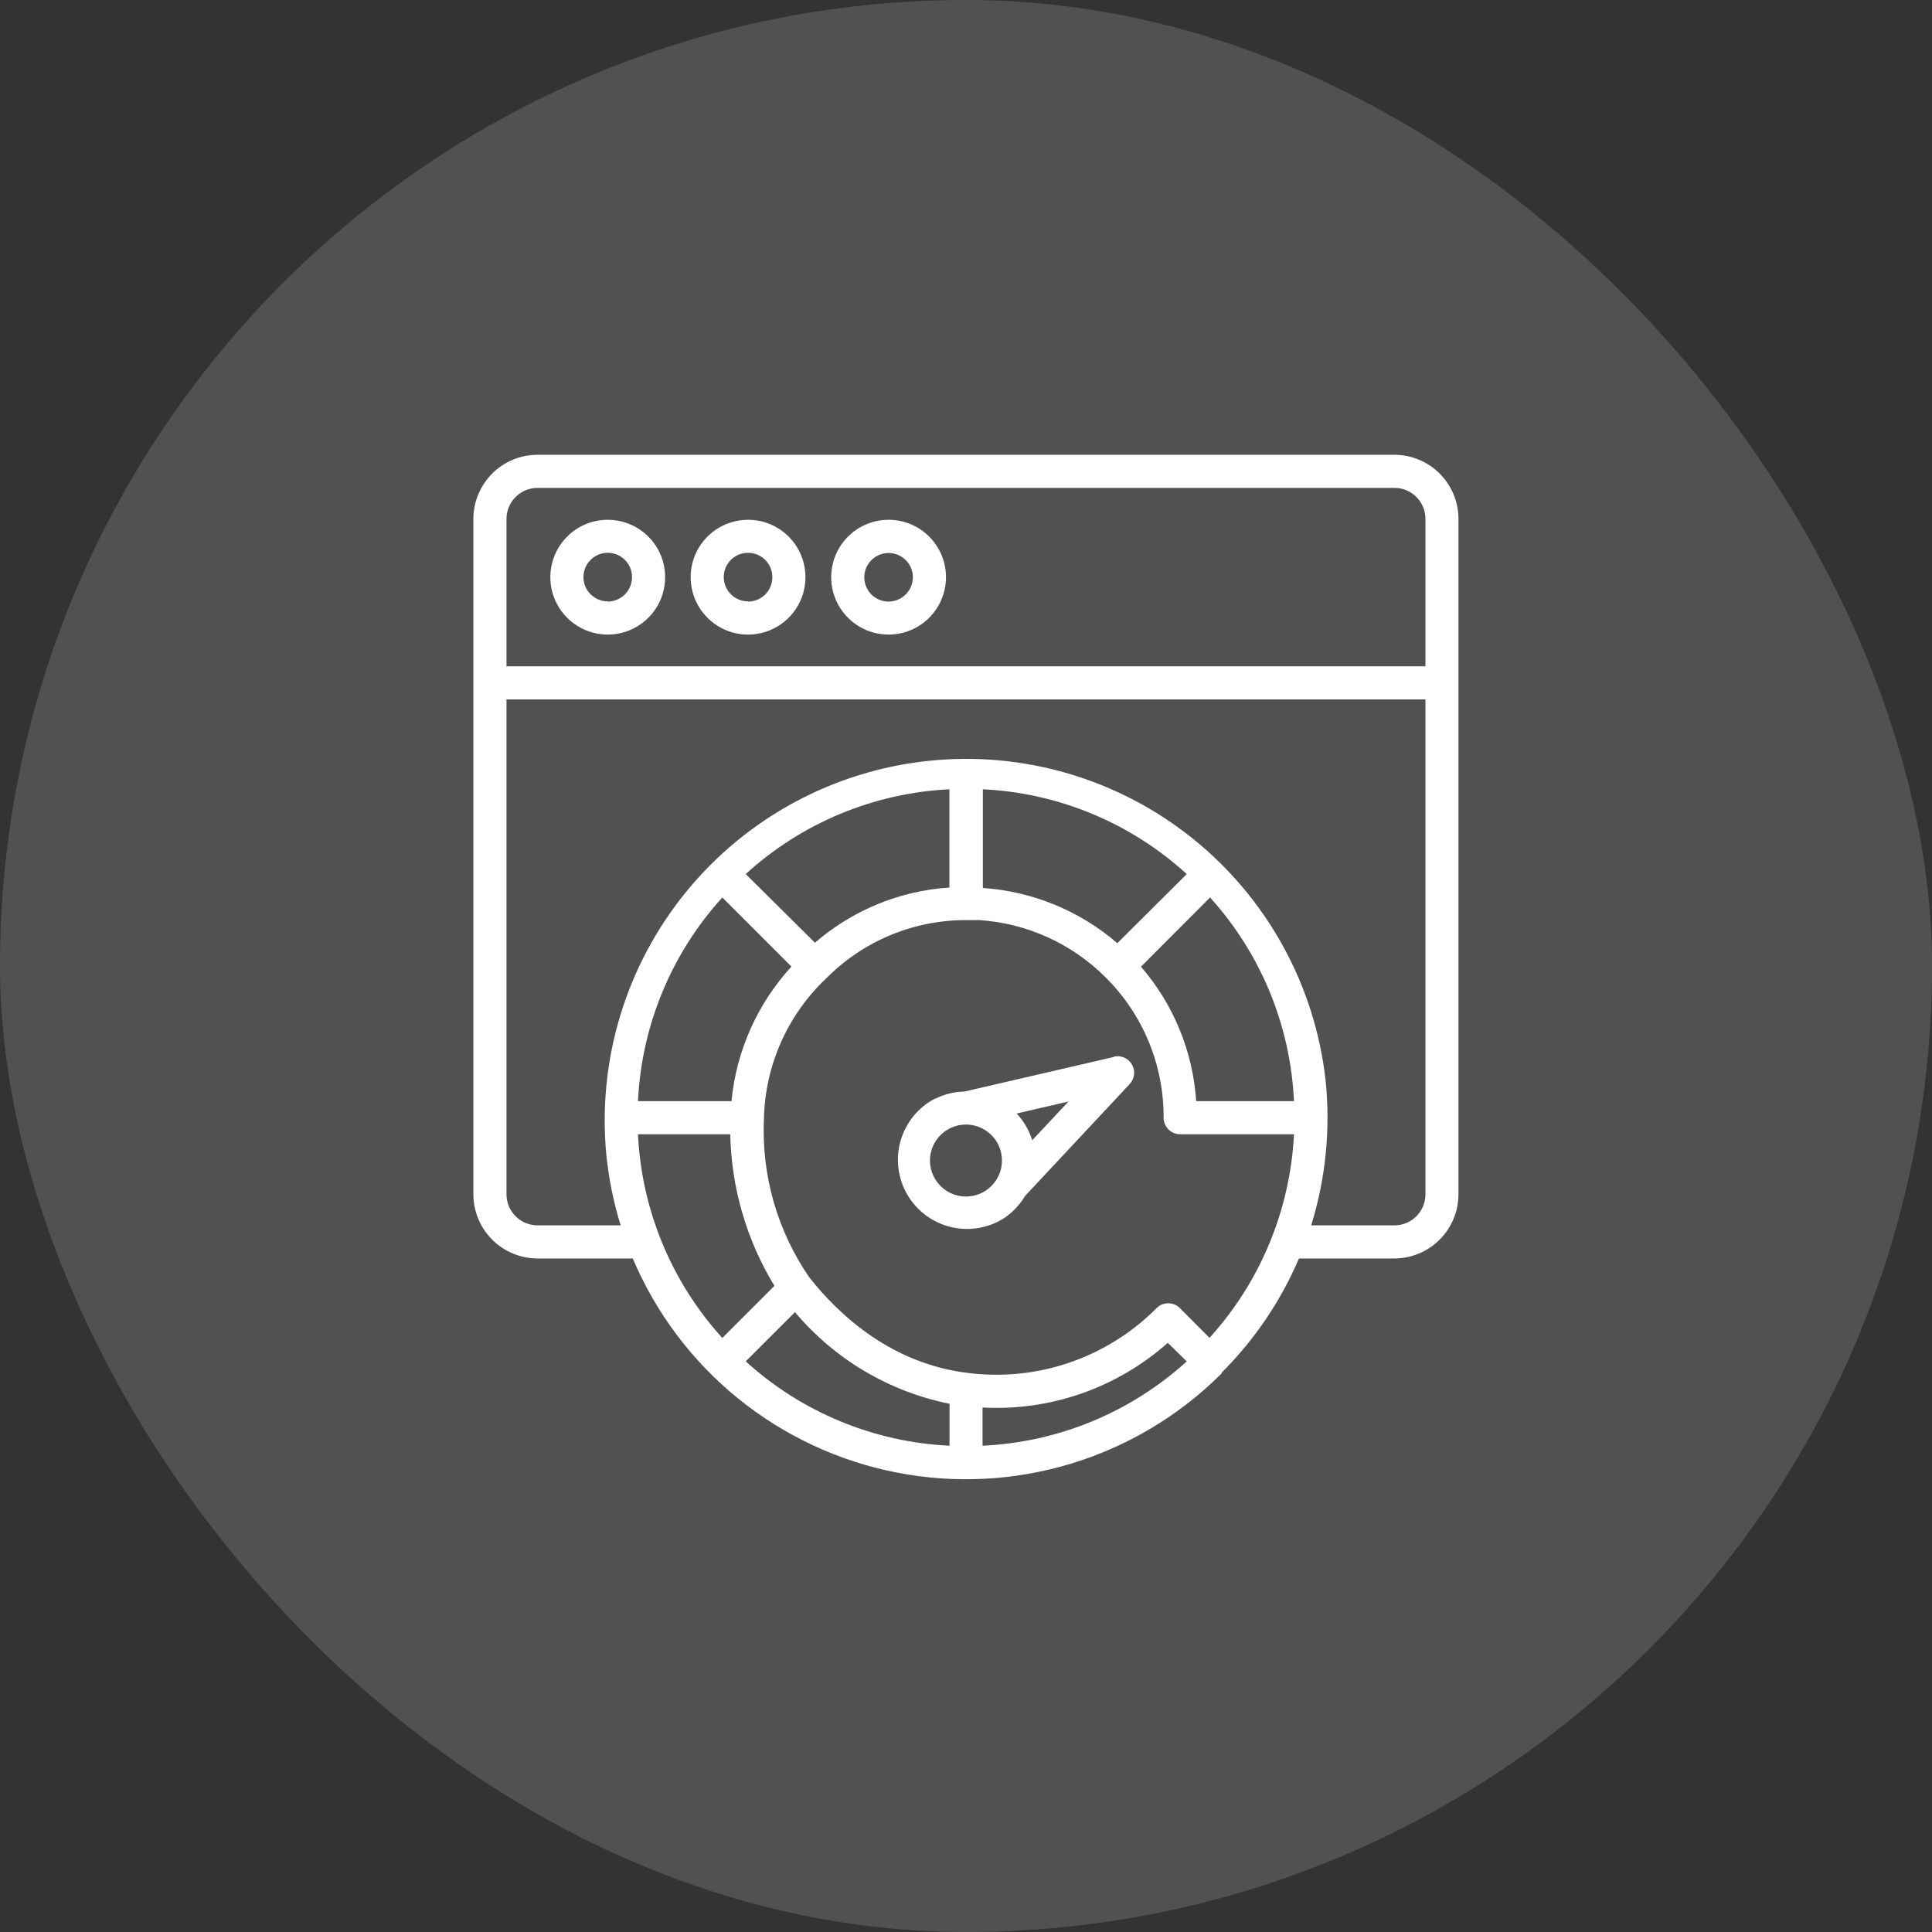
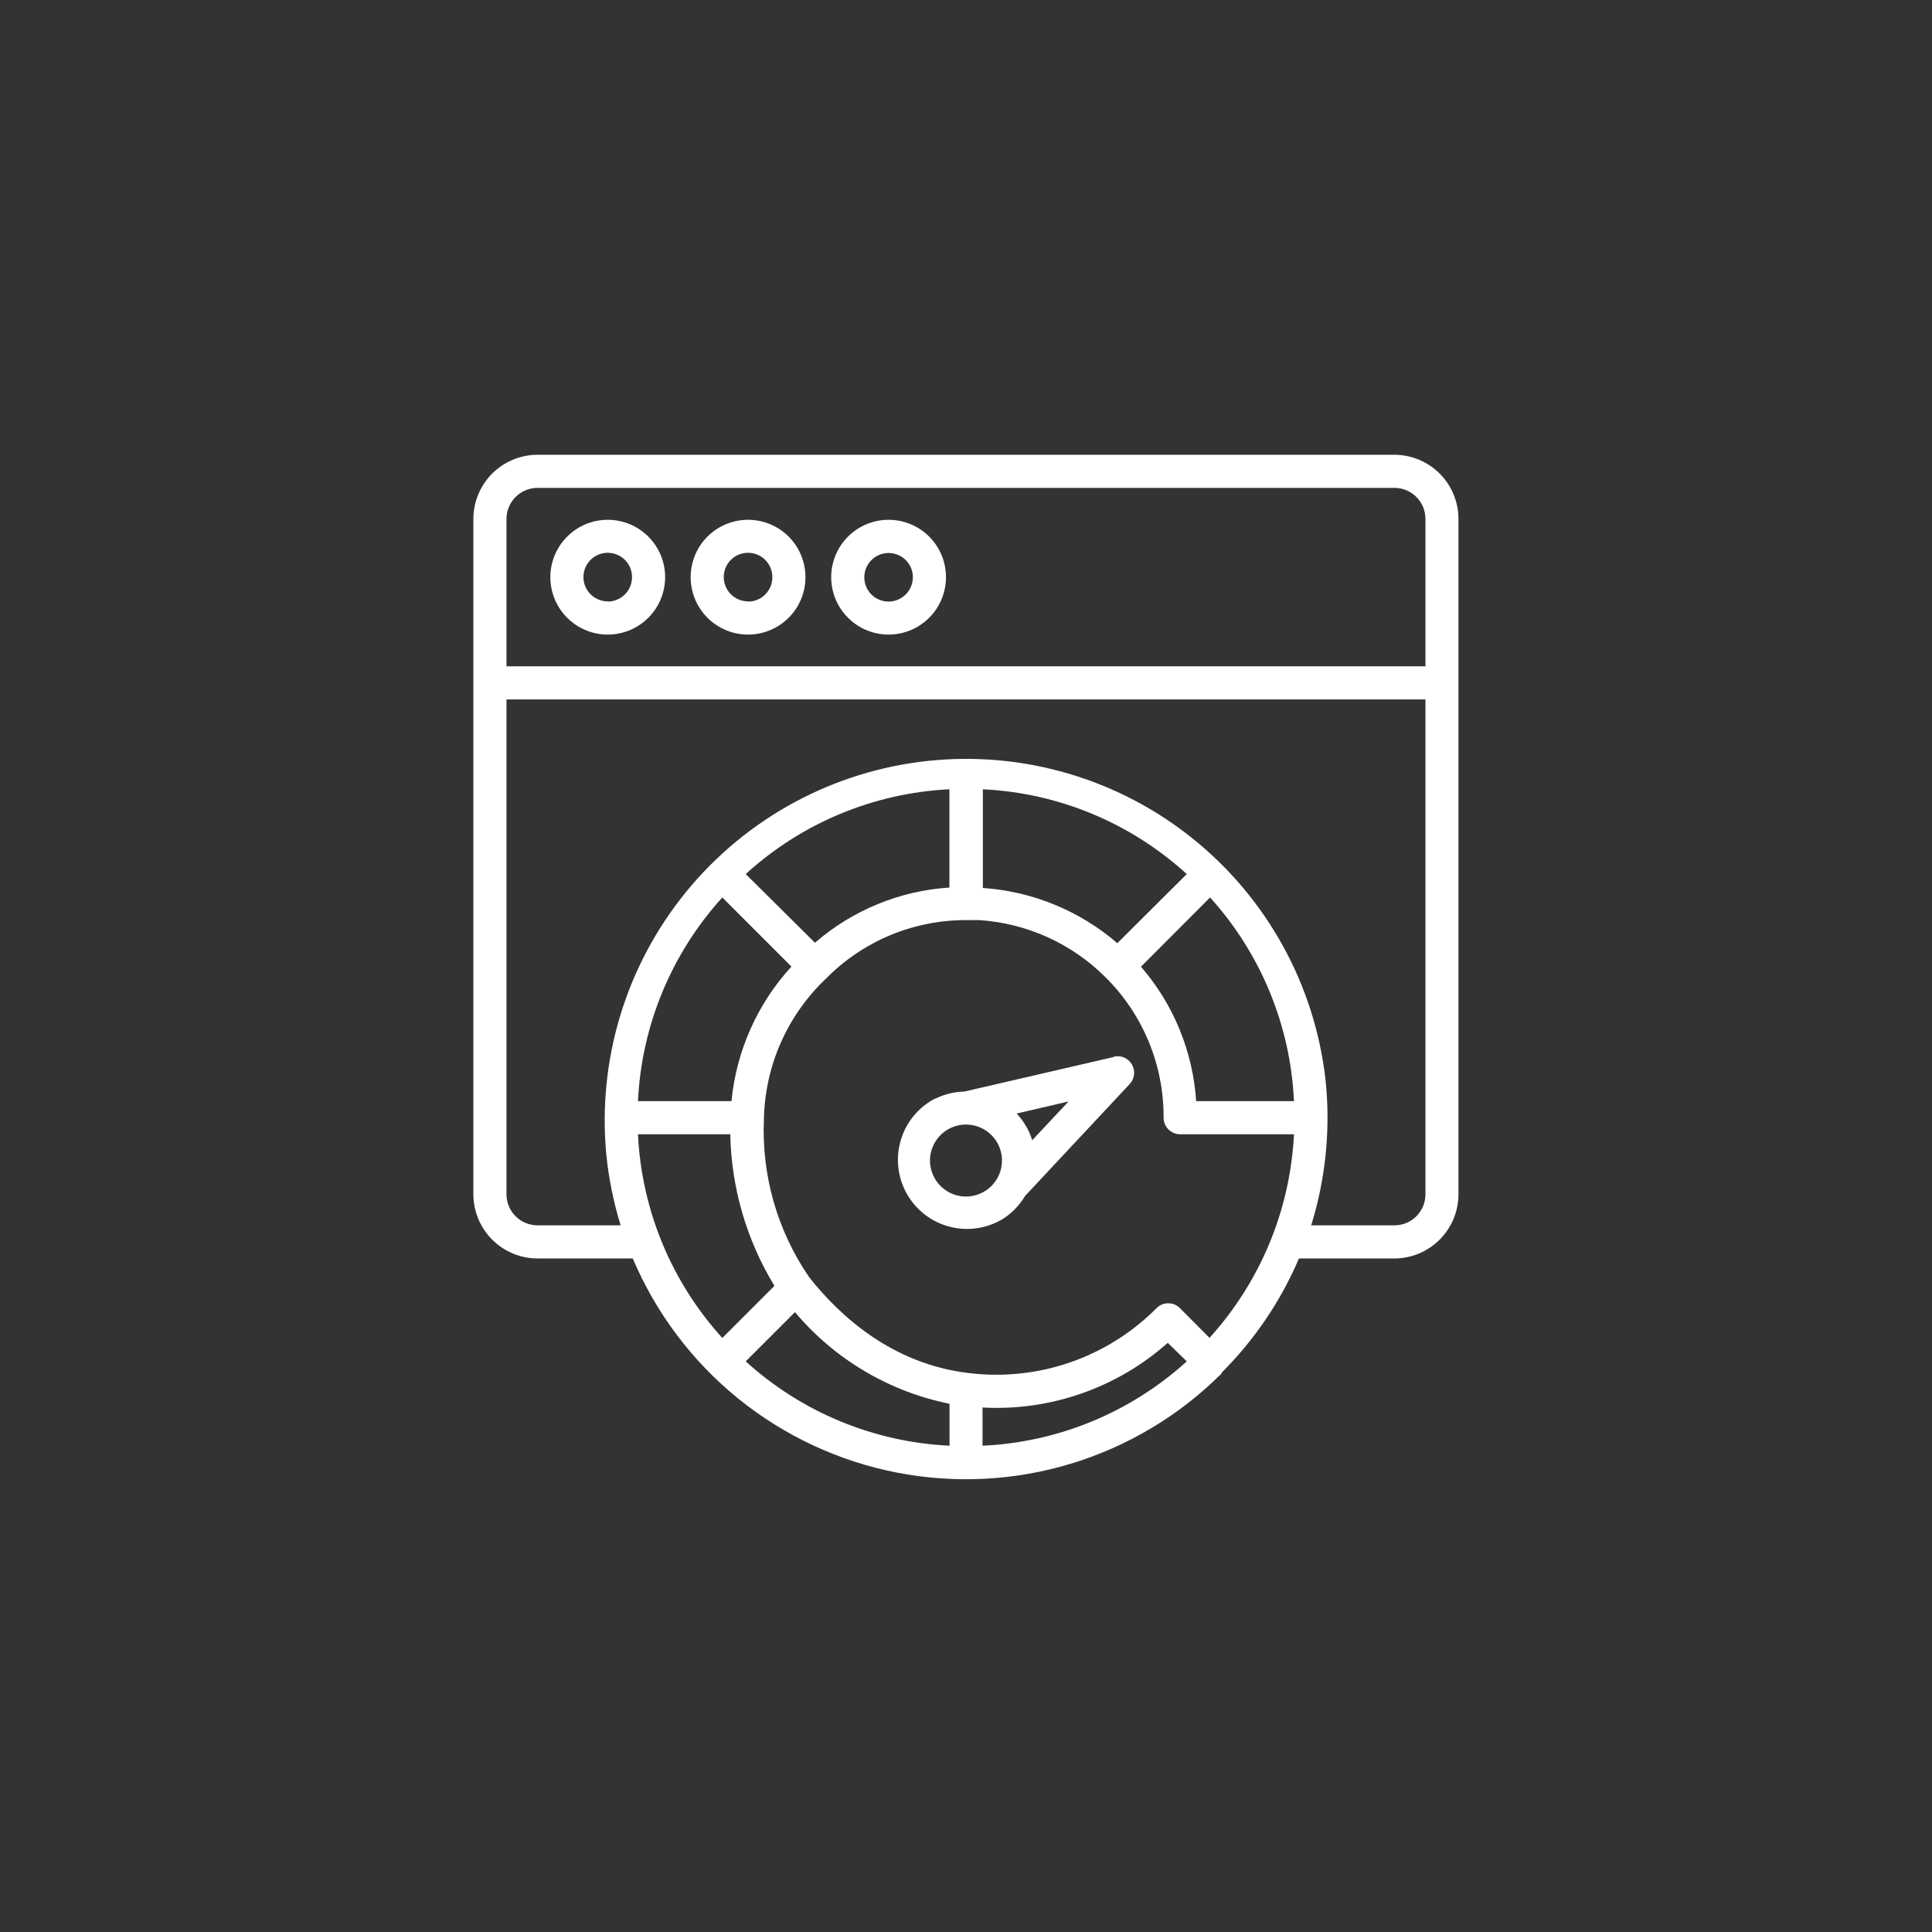
<svg xmlns="http://www.w3.org/2000/svg" width="70" height="70" viewBox="0 0 70 70" fill="none">
  <rect x="0" y="0" width="70" height="70" fill="#333333" stroke="none" />
-   <rect width="70" height="70" rx="35" fill="white" fill-opacity="0.15" />
  <path d="M50.523 16.477H19.475C18.859 16.478 18.269 16.723 17.833 17.158C17.398 17.594 17.152 18.184 17.151 18.801V43.273C17.152 43.889 17.398 44.479 17.833 44.915C18.269 45.35 18.859 45.596 19.475 45.597H22.927C23.764 47.573 25.073 49.315 26.74 50.667C28.407 52.019 30.381 52.942 32.488 53.353C34.595 53.764 36.77 53.652 38.824 53.025C40.877 52.399 42.745 51.278 44.263 49.761C44.262 49.751 44.262 49.742 44.263 49.733C45.453 48.546 46.404 47.142 47.063 45.597H50.519C51.135 45.596 51.726 45.35 52.161 44.915C52.597 44.479 52.842 43.889 52.843 43.273V18.801C52.842 18.185 52.598 17.595 52.163 17.16C51.728 16.724 51.139 16.479 50.523 16.477ZM18.351 18.801C18.351 18.503 18.47 18.217 18.681 18.006C18.891 17.795 19.177 17.677 19.475 17.677H50.523C50.822 17.677 51.107 17.795 51.318 18.006C51.529 18.217 51.647 18.503 51.647 18.801V24.141H18.351V18.801ZM27.019 31.669C29.047 29.817 31.657 28.731 34.399 28.597V32.157C32.601 32.274 30.89 32.977 29.527 34.157L27.019 31.669ZM26.171 32.517L28.675 35.021C27.441 36.367 26.678 38.078 26.503 39.897H23.115C23.245 37.156 24.326 34.547 26.171 32.517ZM26.459 41.097C26.497 43.036 27.05 44.932 28.059 46.589L26.171 48.477C24.326 46.446 23.245 43.837 23.115 41.097H26.459ZM27.019 49.325L28.803 47.541C30.24 49.249 32.215 50.42 34.403 50.861V52.381C31.662 52.251 29.05 51.171 27.019 49.325ZM35.599 52.381V50.997C38.058 51.131 40.471 50.288 42.311 48.653L42.999 49.325C40.964 51.174 38.347 52.255 35.599 52.381ZM43.823 48.473L42.751 47.397C42.696 47.34 42.63 47.296 42.557 47.266C42.484 47.235 42.406 47.22 42.327 47.221C42.248 47.22 42.17 47.235 42.097 47.265C42.025 47.295 41.959 47.34 41.903 47.397C41.021 48.285 39.946 48.958 38.763 49.365C37.579 49.772 36.317 49.902 35.075 49.745C32.319 49.413 30.423 47.677 29.319 46.277C28.162 44.593 27.586 42.578 27.679 40.537C27.679 40.537 27.679 40.537 27.679 40.513C27.702 39.561 27.913 38.624 28.3 37.755C28.688 36.886 29.243 36.102 29.935 35.449C30.597 34.779 31.386 34.247 32.255 33.884C33.125 33.522 34.057 33.336 34.999 33.337H35.483C37.212 33.451 38.84 34.19 40.063 35.417C40.732 36.082 41.262 36.874 41.622 37.746C41.982 38.618 42.165 39.553 42.159 40.497C42.159 40.656 42.223 40.808 42.335 40.921C42.448 41.033 42.6 41.097 42.759 41.097H46.883C46.747 43.835 45.666 46.442 43.823 48.473ZM46.883 39.897H43.339C43.222 38.098 42.519 36.387 41.339 35.025L43.843 32.517C45.683 34.549 46.758 37.158 46.883 39.897ZM40.483 34.173C39.118 32.997 37.409 32.295 35.611 32.173V28.597C38.357 28.729 40.969 29.816 42.999 31.669L40.483 34.173ZM51.647 43.273C51.647 43.42 51.618 43.566 51.562 43.703C51.505 43.839 51.422 43.963 51.318 44.067C51.214 44.172 51.09 44.255 50.953 44.311C50.817 44.367 50.671 44.397 50.523 44.397H47.507C48.035 42.694 48.212 40.902 48.027 39.129C47.64 35.693 45.911 32.55 43.216 30.384C40.522 28.218 37.08 27.206 33.642 27.567C30.203 27.928 27.047 29.633 24.861 32.312C22.675 34.99 21.636 38.424 21.971 41.865C22.06 42.723 22.233 43.572 22.487 44.397H19.475C19.328 44.397 19.182 44.367 19.045 44.311C18.909 44.255 18.785 44.172 18.681 44.067C18.576 43.963 18.493 43.839 18.437 43.703C18.38 43.566 18.351 43.42 18.351 43.273V25.341H51.647V43.273ZM22.023 18.833C21.612 18.832 21.209 18.953 20.866 19.181C20.524 19.41 20.256 19.735 20.099 20.115C19.941 20.495 19.899 20.913 19.979 21.317C20.059 21.721 20.258 22.092 20.549 22.383C20.84 22.674 21.211 22.873 21.615 22.953C22.018 23.033 22.437 22.991 22.817 22.834C23.197 22.675 23.522 22.408 23.75 22.066C23.979 21.723 24.1 21.32 24.099 20.909C24.098 20.358 23.879 19.831 23.49 19.442C23.101 19.053 22.574 18.834 22.023 18.833ZM22.023 21.789C21.849 21.789 21.679 21.738 21.533 21.642C21.388 21.546 21.275 21.409 21.207 21.248C21.14 21.087 21.122 20.91 21.156 20.739C21.189 20.568 21.273 20.411 21.396 20.288C21.519 20.164 21.675 20.08 21.846 20.046C22.017 20.012 22.194 20.029 22.355 20.095C22.516 20.162 22.654 20.274 22.751 20.419C22.848 20.564 22.899 20.734 22.899 20.909C22.9 21.142 22.809 21.367 22.645 21.533C22.48 21.7 22.257 21.794 22.023 21.797V21.789ZM27.103 18.833C26.692 18.833 26.29 18.955 25.947 19.183C25.605 19.412 25.339 19.737 25.181 20.117C25.024 20.498 24.983 20.916 25.064 21.32C25.144 21.723 25.343 22.094 25.634 22.385C25.925 22.675 26.296 22.873 26.7 22.953C27.104 23.033 27.522 22.991 27.902 22.833C28.282 22.675 28.607 22.408 28.835 22.065C29.063 21.723 29.184 21.32 29.183 20.909C29.182 20.358 28.963 19.83 28.573 19.44C28.183 19.051 27.654 18.833 27.103 18.833ZM27.103 21.789C26.929 21.789 26.759 21.737 26.614 21.64C26.47 21.544 26.357 21.406 26.29 21.245C26.224 21.084 26.206 20.908 26.24 20.737C26.274 20.566 26.358 20.409 26.481 20.286C26.604 20.163 26.761 20.079 26.932 20.046C27.102 20.012 27.279 20.029 27.44 20.096C27.601 20.162 27.738 20.275 27.835 20.42C27.932 20.564 27.983 20.735 27.983 20.909C27.984 21.025 27.962 21.14 27.919 21.248C27.875 21.355 27.81 21.453 27.729 21.536C27.647 21.619 27.549 21.684 27.442 21.729C27.335 21.773 27.22 21.797 27.103 21.797V21.789ZM32.199 18.833C31.788 18.832 31.385 18.953 31.042 19.181C30.7 19.41 30.432 19.735 30.274 20.115C30.116 20.495 30.075 20.913 30.155 21.317C30.235 21.721 30.433 22.092 30.725 22.383C31.016 22.674 31.387 22.873 31.791 22.953C32.194 23.033 32.613 22.991 32.993 22.834C33.373 22.675 33.698 22.408 33.926 22.066C34.155 21.723 34.276 21.32 34.275 20.909C34.274 20.358 34.055 19.831 33.666 19.442C33.277 19.053 32.75 18.834 32.199 18.833ZM32.199 21.797C32.025 21.797 31.855 21.746 31.709 21.65C31.564 21.554 31.451 21.417 31.384 21.256C31.316 21.095 31.298 20.918 31.332 20.747C31.365 20.576 31.449 20.419 31.572 20.296C31.695 20.172 31.851 20.088 32.022 20.054C32.193 20.02 32.37 20.037 32.531 20.103C32.692 20.17 32.83 20.282 32.927 20.427C33.024 20.572 33.075 20.742 33.075 20.917C33.074 21.149 32.982 21.372 32.818 21.536C32.654 21.701 32.432 21.794 32.199 21.797ZM40.351 38.297L34.943 39.549C34.58 39.556 34.222 39.644 33.895 39.805H33.875C33.578 39.96 33.314 40.175 33.101 40.434C32.888 40.694 32.729 40.994 32.635 41.317C32.54 41.639 32.511 41.977 32.55 42.311C32.588 42.645 32.694 42.967 32.86 43.26C33.026 43.552 33.249 43.808 33.516 44.012C33.782 44.216 34.088 44.364 34.413 44.448C34.739 44.532 35.078 44.549 35.41 44.499C35.742 44.449 36.061 44.332 36.347 44.157L36.383 44.133C36.692 43.925 36.95 43.652 37.139 43.333L40.927 39.281C41.016 39.187 41.073 39.066 41.088 38.938C41.103 38.809 41.076 38.679 41.011 38.568C40.946 38.456 40.847 38.367 40.728 38.316C40.609 38.266 40.477 38.254 40.351 38.285V38.297ZM34.999 43.353C34.742 43.353 34.489 43.276 34.275 43.133C34.06 42.989 33.893 42.786 33.795 42.548C33.696 42.309 33.67 42.047 33.72 41.794C33.771 41.541 33.895 41.309 34.077 41.127C34.26 40.944 34.492 40.82 34.745 40.77C34.998 40.719 35.26 40.745 35.498 40.844C35.737 40.943 35.94 41.11 36.084 41.324C36.227 41.538 36.303 41.791 36.303 42.049C36.303 42.22 36.27 42.389 36.204 42.548C36.139 42.706 36.042 42.849 35.921 42.971C35.8 43.092 35.657 43.188 35.498 43.253C35.34 43.319 35.171 43.353 34.999 43.353ZM37.399 41.313C37.288 40.951 37.095 40.62 36.835 40.345L38.715 39.909L37.399 41.313Z" fill="white" />
</svg>